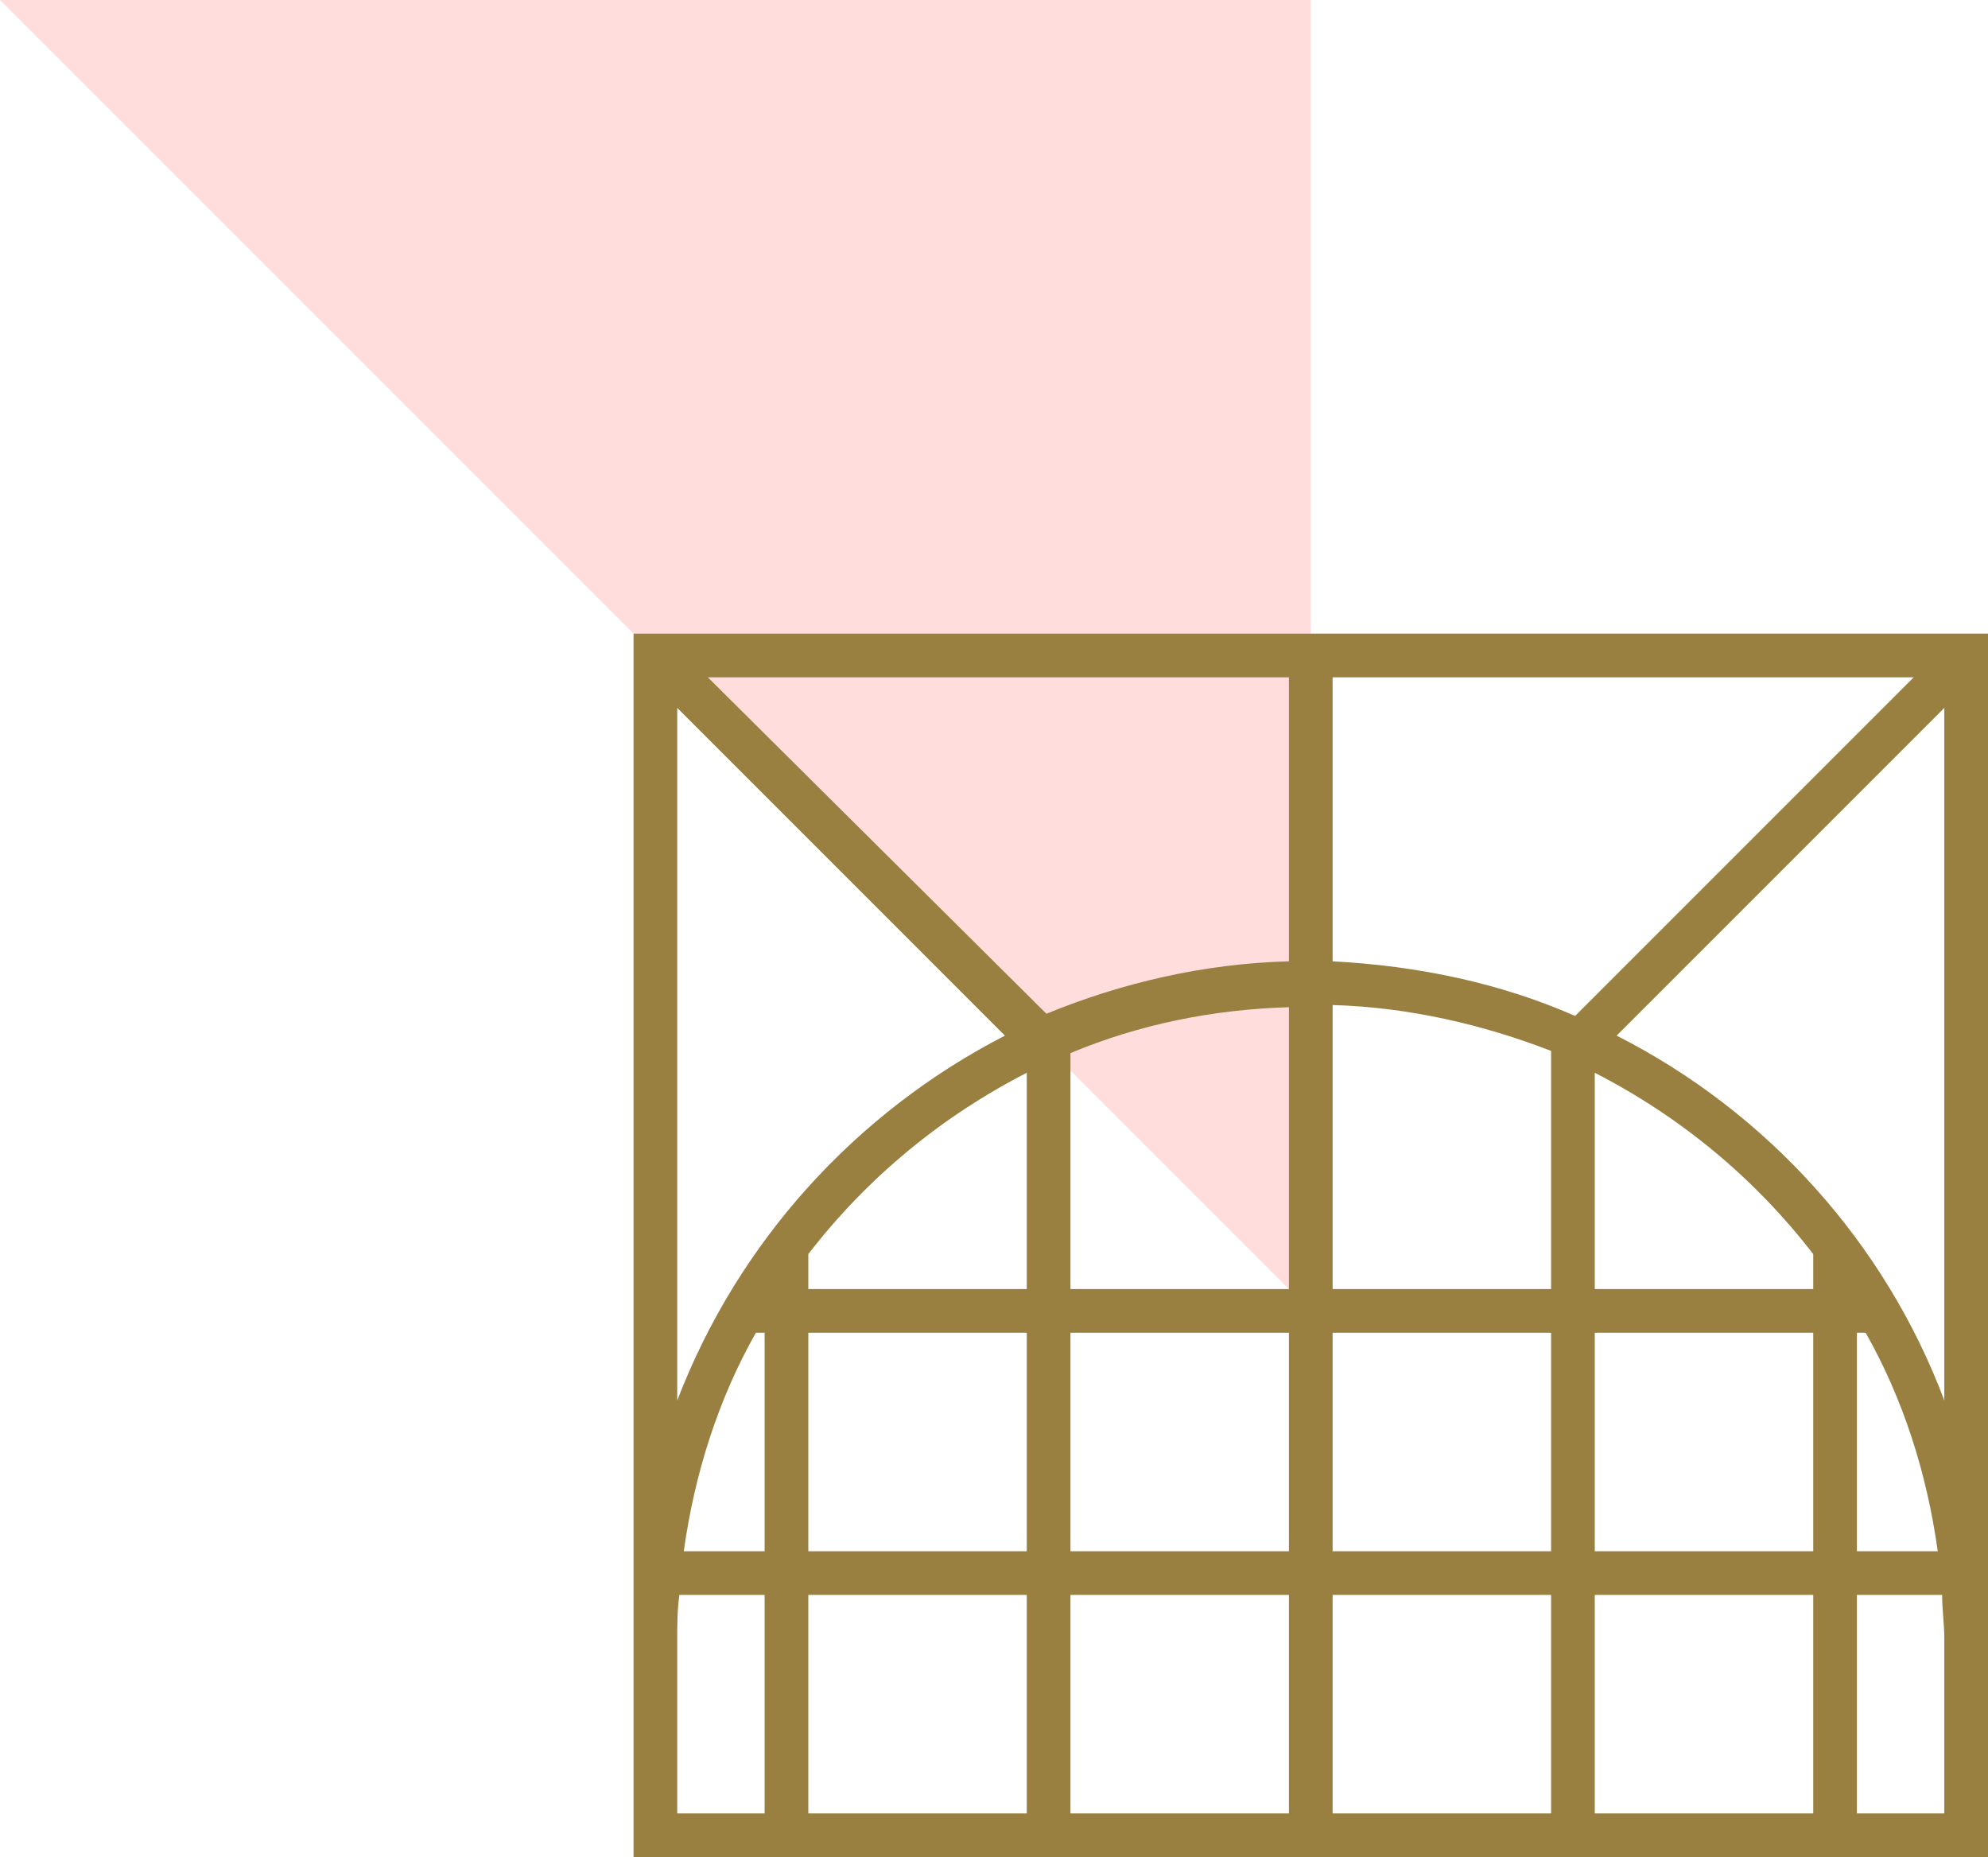
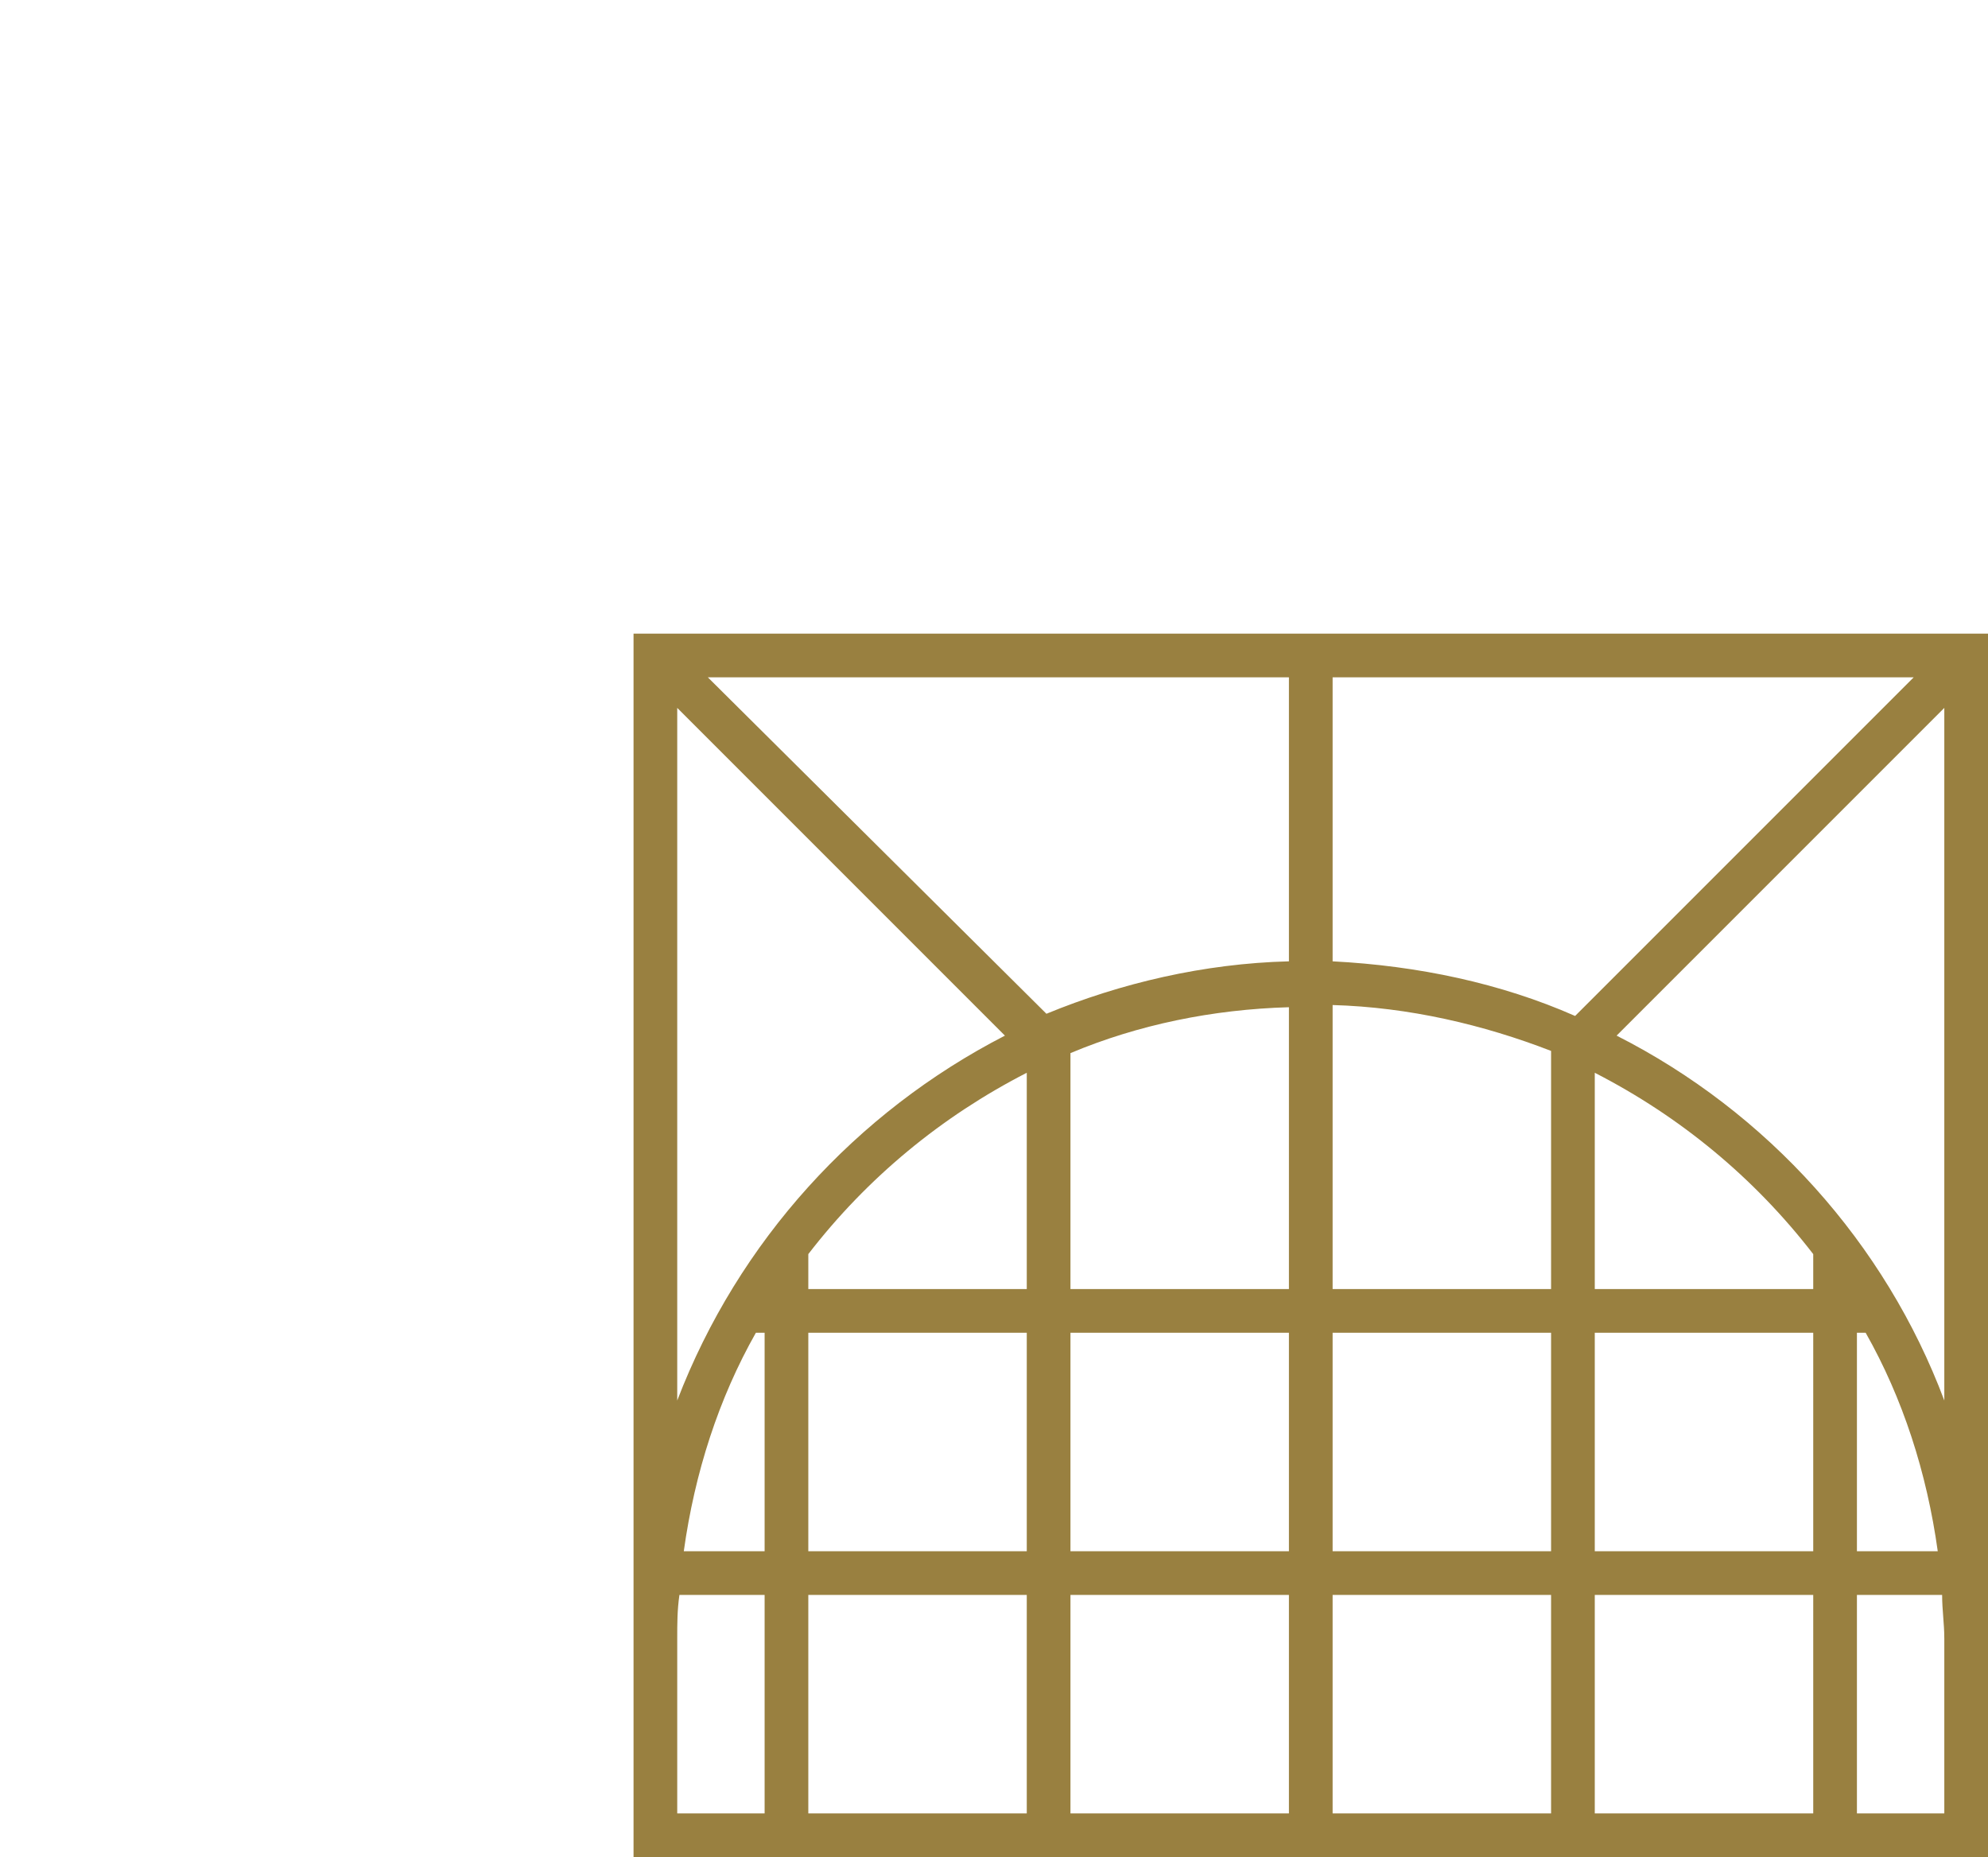
<svg xmlns="http://www.w3.org/2000/svg" viewBox="0 0 91 85">
  <g clip-rule="evenodd" fill-rule="evenodd">
-     <path d="M0 0h60v60z" fill="#fdd" />
    <path d="M29 29v56h62V29zm2 3.4l15 15c-6.8 3.5-12.2 9.4-15 16.7zM35 83h-4v-8c0-.7 0-1.3.1-2H35zm0-12h-3.7c.5-3.6 1.6-7 3.3-10h.4zm12 12H37V73h10zm0-12H37V61h10zm0-12H37v-1.6c2.7-3.5 6.1-6.3 10-8.3zm12 24H49V73h10zm0-12H49V61h10zm0-12H49V48.2c3.1-1.3 6.5-2 10-2.1zm0-15c-3.9.1-7.7 1-11.1 2.4L32.4 31H59zm12 39H61V73h10zm0-12H61V61h10zm0-12H61V46c3.5.1 6.9.9 10 2.1zM61 44V31h26.6L72.1 46.5C68.7 45 64.9 44.2 61 44zm22 39H73V73h10zm0-12H73V61h10zm0-12H73v-9.9c3.9 2 7.3 4.8 10 8.3zm6 24h-4V73h3.9c0 .7.1 1.3.1 2zm-4-12V61h.4c1.7 3 2.8 6.4 3.3 10zm4-6.9c-2.7-7.2-8.1-13.2-15-16.7l15-15z" fill="#998040" />
  </g>
</svg>